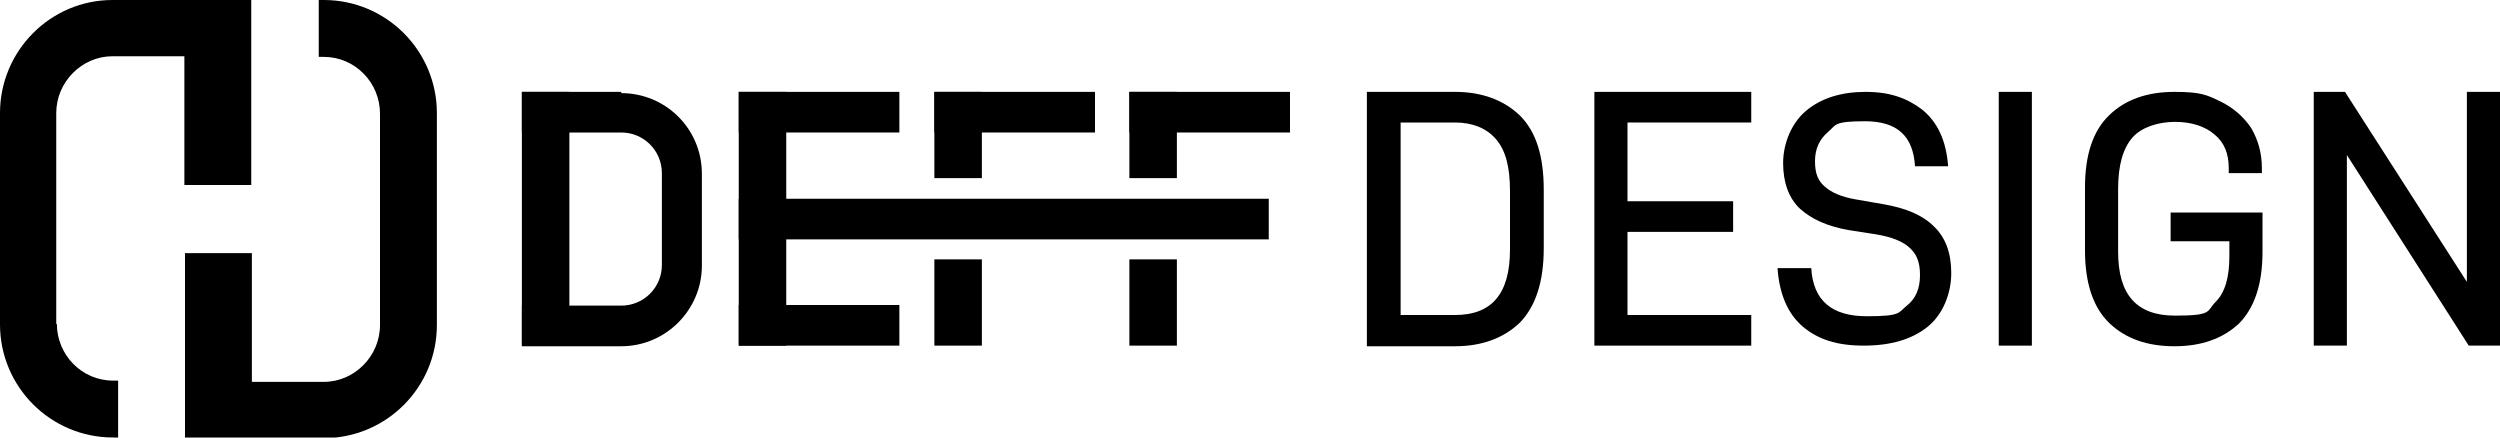
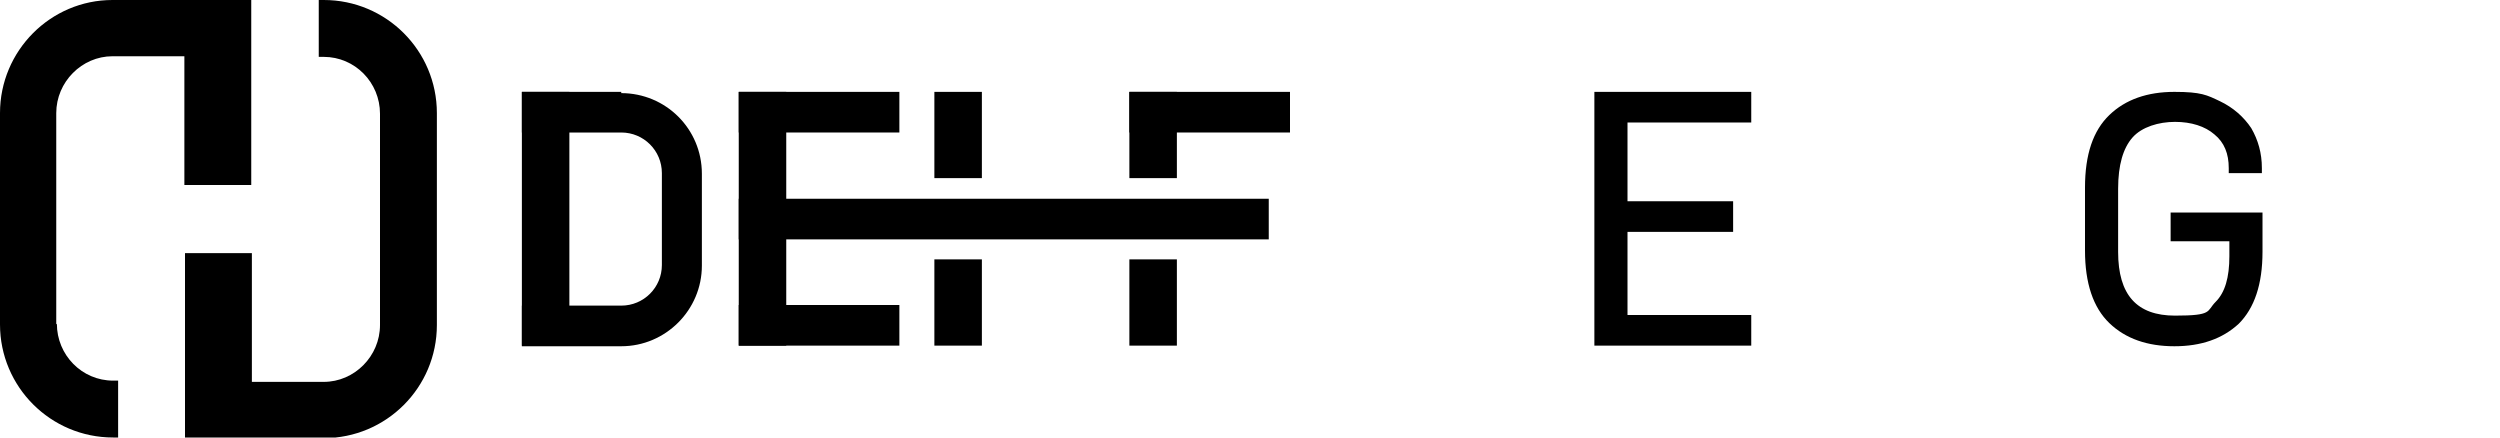
<svg xmlns="http://www.w3.org/2000/svg" viewBox="0 0 400 70" version="1.1" id="LOGO">
  <g id="LOGOTYPE">
    <g id="DESIGN">
-       <path d="M400,14.7v40.6h-5l-19.5-30.5v30.5h-5.3V14.7h5l19.5,30.4V14.7h5.3Z" id="N" />
      <path d="M333.6,40v-10c0-5.3,1.3-9.1,3.9-11.6,2.6-2.5,6.1-3.7,10.4-3.7s5.2.5,7.3,1.5c2.1,1,3.8,2.5,5,4.3,1.1,1.9,1.7,4,1.7,6.4v.8h-5.3v-.8c0-2.3-.7-4.1-2.3-5.4-1.5-1.3-3.7-2-6.3-2s-5.3.8-6.8,2.5c-1.5,1.7-2.3,4.4-2.3,8.2v10.1c0,6.9,3,10.2,9.1,10.2s5-.7,6.5-2.2c1.5-1.5,2.2-3.9,2.2-7.3v-2.4h-9.4v-4.6h14.7v6.3c0,5.2-1.3,9-3.8,11.5-2.6,2.4-6,3.6-10.3,3.6s-7.8-1.2-10.4-3.7c-2.6-2.5-3.9-6.4-3.9-11.6Z" id="G" />
-       <path d="M325.1,55.3h-5.3V14.7h5.3v40.6Z" id="I" />
-       <path d="M284.5,42.9h5.3c.3,5.2,3.3,7.7,8.9,7.7s5-.6,6.4-1.7c1.4-1.1,2.1-2.7,2.1-4.9s-.6-3.4-1.7-4.4c-1.1-1-2.9-1.7-5.3-2.1l-4.5-.7c-3.3-.6-5.8-1.7-7.7-3.4-1.8-1.7-2.7-4.2-2.7-7.3s1.3-6.4,3.7-8.4c2.4-2,5.6-3,9.5-3s6.6,1,9,2.8c2.5,2,3.9,5,4.2,9.1h-5.3c-.3-4.9-2.9-7.2-8-7.2s-4.6.6-5.9,1.7c-1.4,1.2-2.1,2.7-2.1,4.7s.5,3.1,1.5,4c1.1,1,2.7,1.7,5,2.1l4.6.8c3.4.6,6.1,1.7,7.9,3.5,1.9,1.8,2.8,4.3,2.8,7.5s-1.3,6.6-3.8,8.6c-2.5,2-5.9,3-10.2,3s-7.3-1-9.7-3c-2.5-2.1-3.8-5.3-4.1-9.4Z" id="S" />
      <path d="M277.3,32.2v4.9h-16.9v13.3h19.8v4.9h-25.1V14.7h25.1v4.9h-19.8v12.6h16.9Z" id="E" />
-       <path d="M243.2,18.5c2.6,2.6,3.8,6.5,3.8,11.9v9.3c0,5.4-1.3,9.3-3.8,11.9-2.6,2.5-6.1,3.8-10.4,3.8h-14.1V14.7h14.1c4.3,0,7.8,1.3,10.4,3.8ZM241.6,39.9v-9.3c0-3.9-.7-6.6-2.3-8.4-1.5-1.7-3.7-2.6-6.5-2.6h-8.7v30.8h8.7c5.9,0,8.8-3.4,8.8-10.5Z" id="D" />
    </g>
    <g id="DEFF">
      <g id="F">
        <rect height="13.8" width="7.6" y="41.5" x="180.7" />
        <rect transform="translate(211.5 -175.6) rotate(90)" height="25.7" width="6.5" y="5.1" x="190.3" />
        <rect height="13.8" width="7.6" y="14.7" x="180.7" />
      </g>
      <g data-name="F" id="F1">
        <rect height="13.8" width="7.6" y="41.5" x="149.5" />
-         <rect transform="translate(180.3 -144.4) rotate(90)" height="25.7" width="6.5" y="5.1" x="159.1" />
        <rect height="13.8" width="7.6" y="14.7" x="149.5" />
      </g>
      <rect transform="translate(195.6 -125.6) rotate(90)" height="84.8" width="6.5" y="-7.4" x="157.4" id="Line" />
      <g data-name="E" id="E1">
        <rect transform="translate(183.1 -79) rotate(90)" height="25.7" width="6.5" y="39.2" x="127.8" />
        <rect transform="translate(149 -113.1) rotate(90)" height="25.7" width="6.5" y="5.1" x="127.8" />
        <rect height="40.6" width="7.6" y="14.7" x="118.2" />
      </g>
      <g data-name="D" id="D1">
        <rect height="40.6" width="7.6" y="14.7" x="83.5" />
        <path d="M99.4,14.7h-15.9v6.5h15.9c3.6,0,6.5,2.9,6.5,6.5v14.7c0,3.6-2.9,6.5-6.5,6.5h-15.9v6.5h15.9c7.1,0,12.9-5.8,12.9-12.9v-14.7c0-7.2-5.8-12.9-12.9-12.9Z" />
      </g>
    </g>
  </g>
  <g id="LOGOMARK">
    <path d="M51.8,0h-.8v9.1h.8c5,0,9,4.1,9,9.1v33.8c0,5-4.1,9.1-9,9.1h-11.5v-20.6h-10.7v29.6h22.2c10,0,18.1-8.1,18.1-18.1V18.1c0-10-8.1-18.1-18.1-18.1Z" id="RIGHT" />
    <path d="M9,51.9V18.1c0-5,4.1-9.1,9-9.1h11.5v20.6h10.7V0h-22.2C8.1,0,0,8.1,0,18.1v33.8c0,10,8.1,18.1,18.1,18.1h.8v-9.1h-.8c-5,0-9-4.1-9-9.1Z" id="LEFT" />
  </g>
</svg>